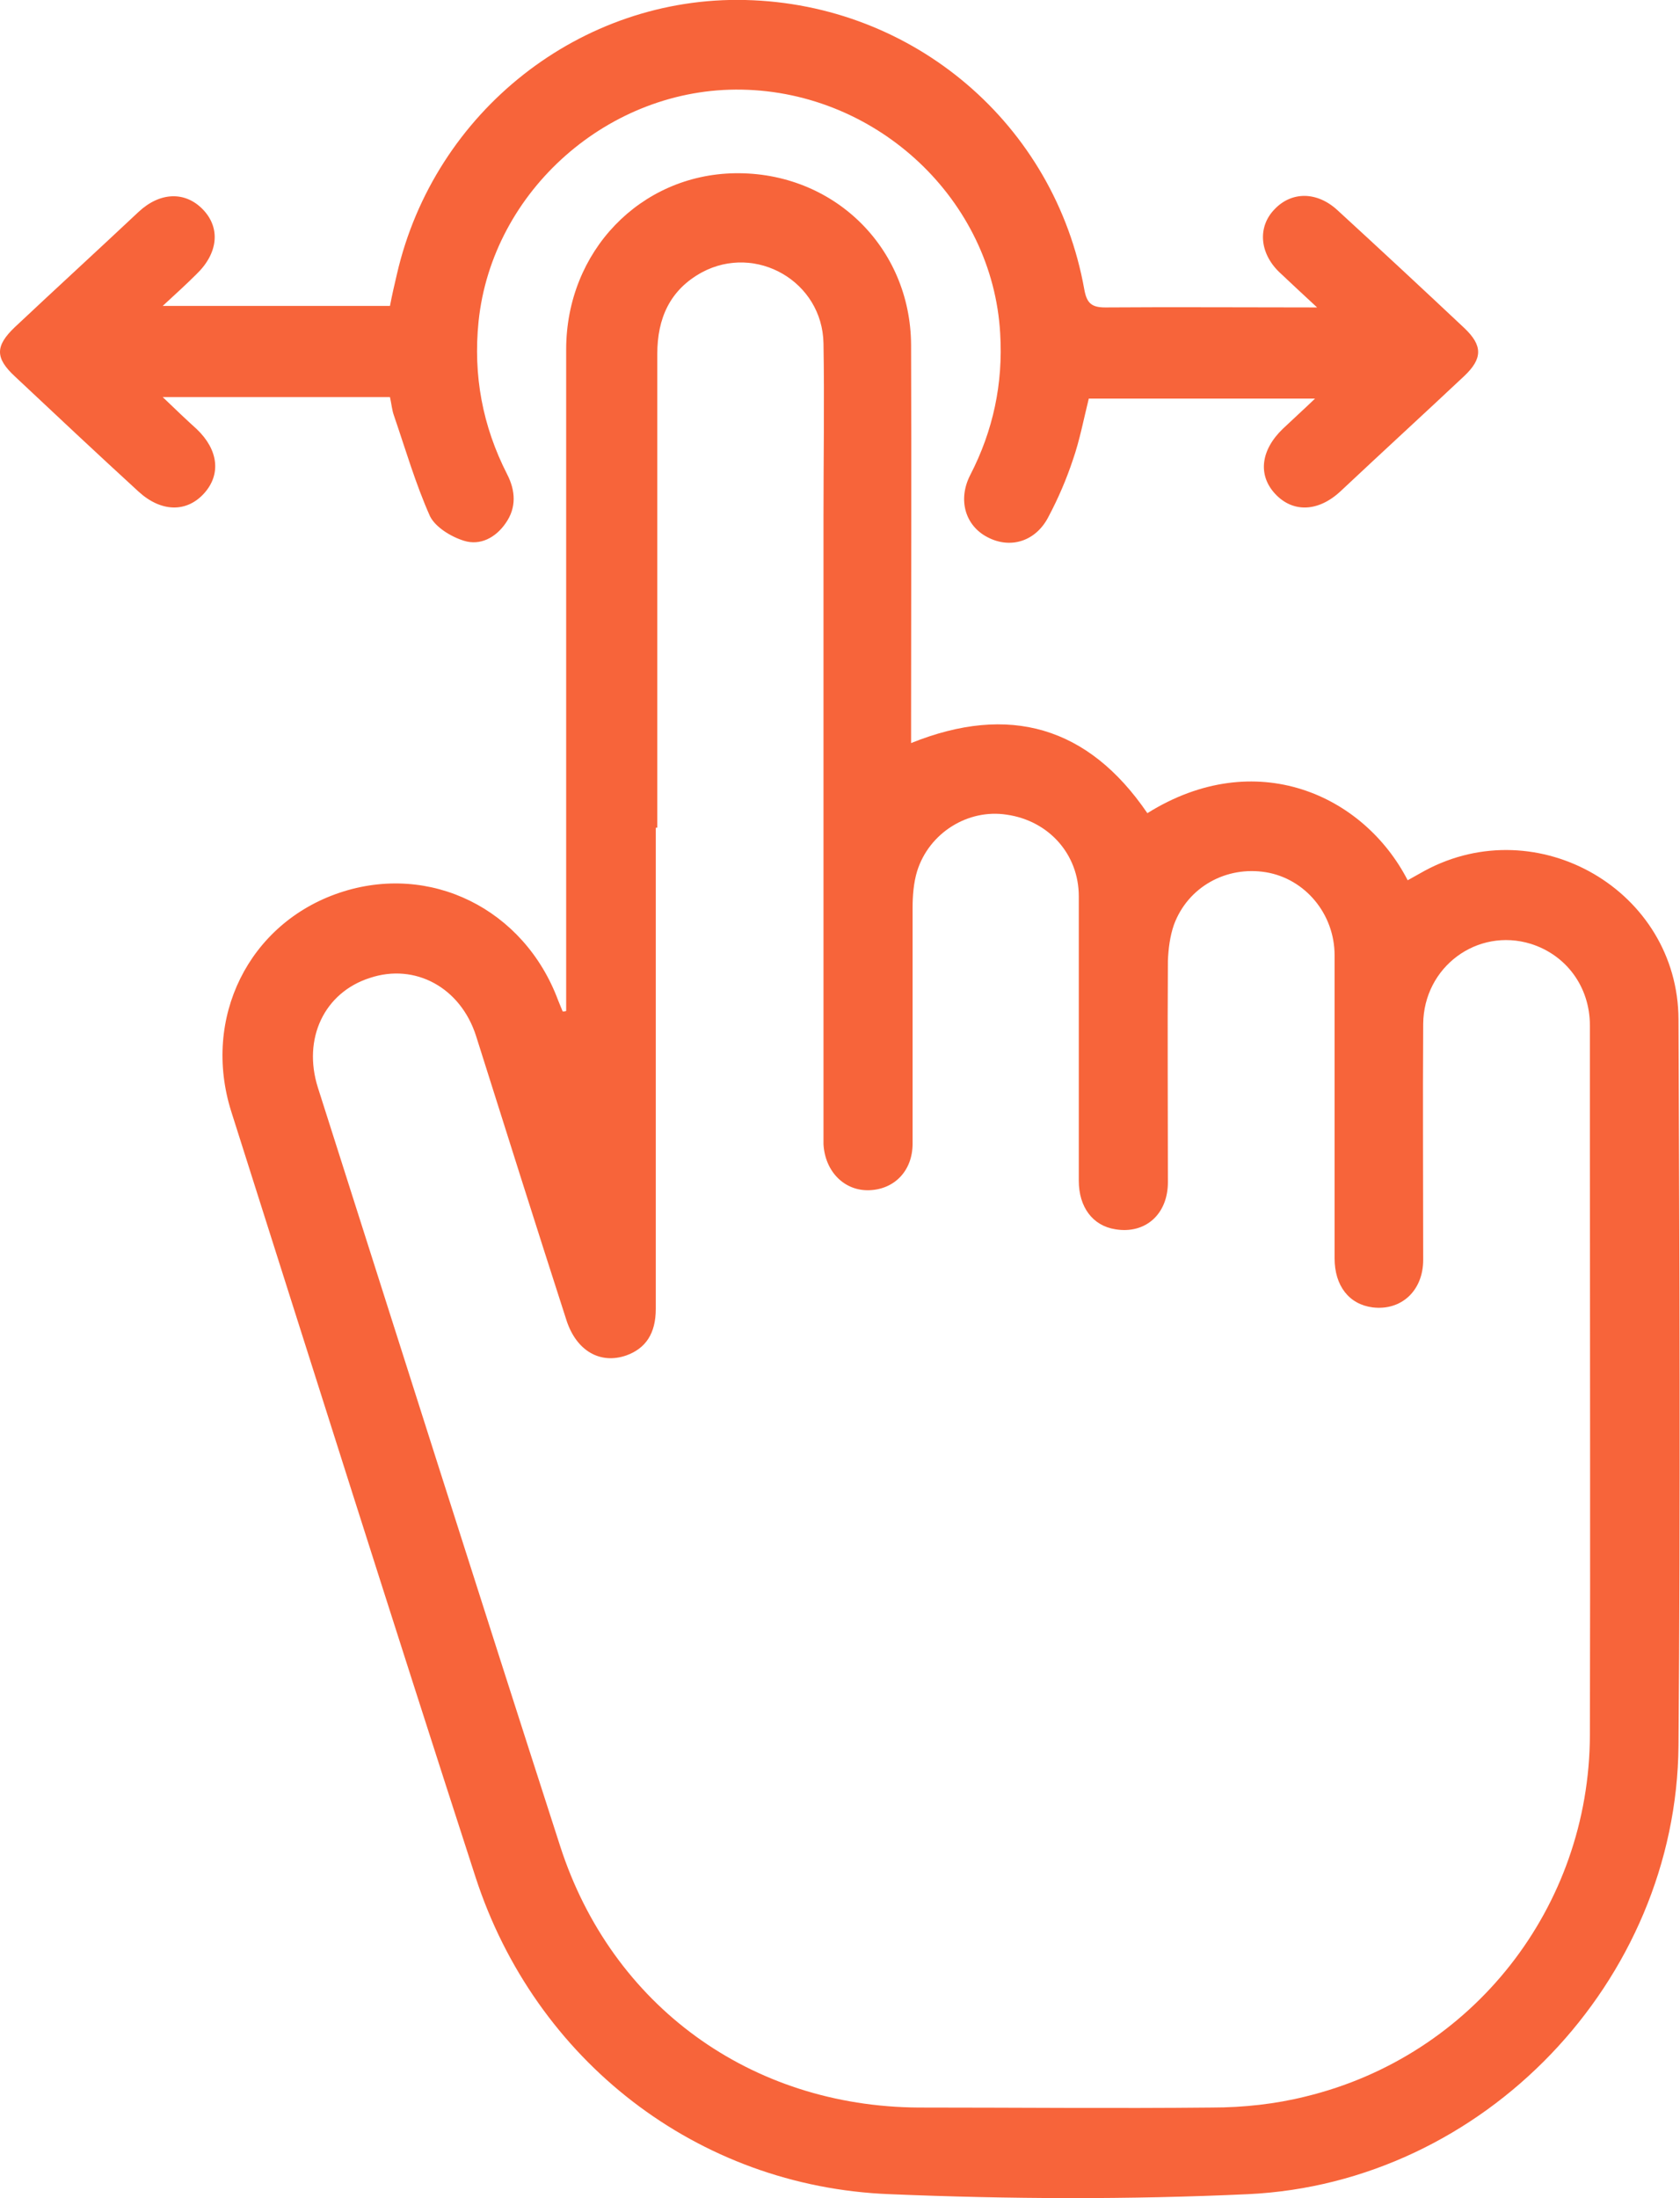
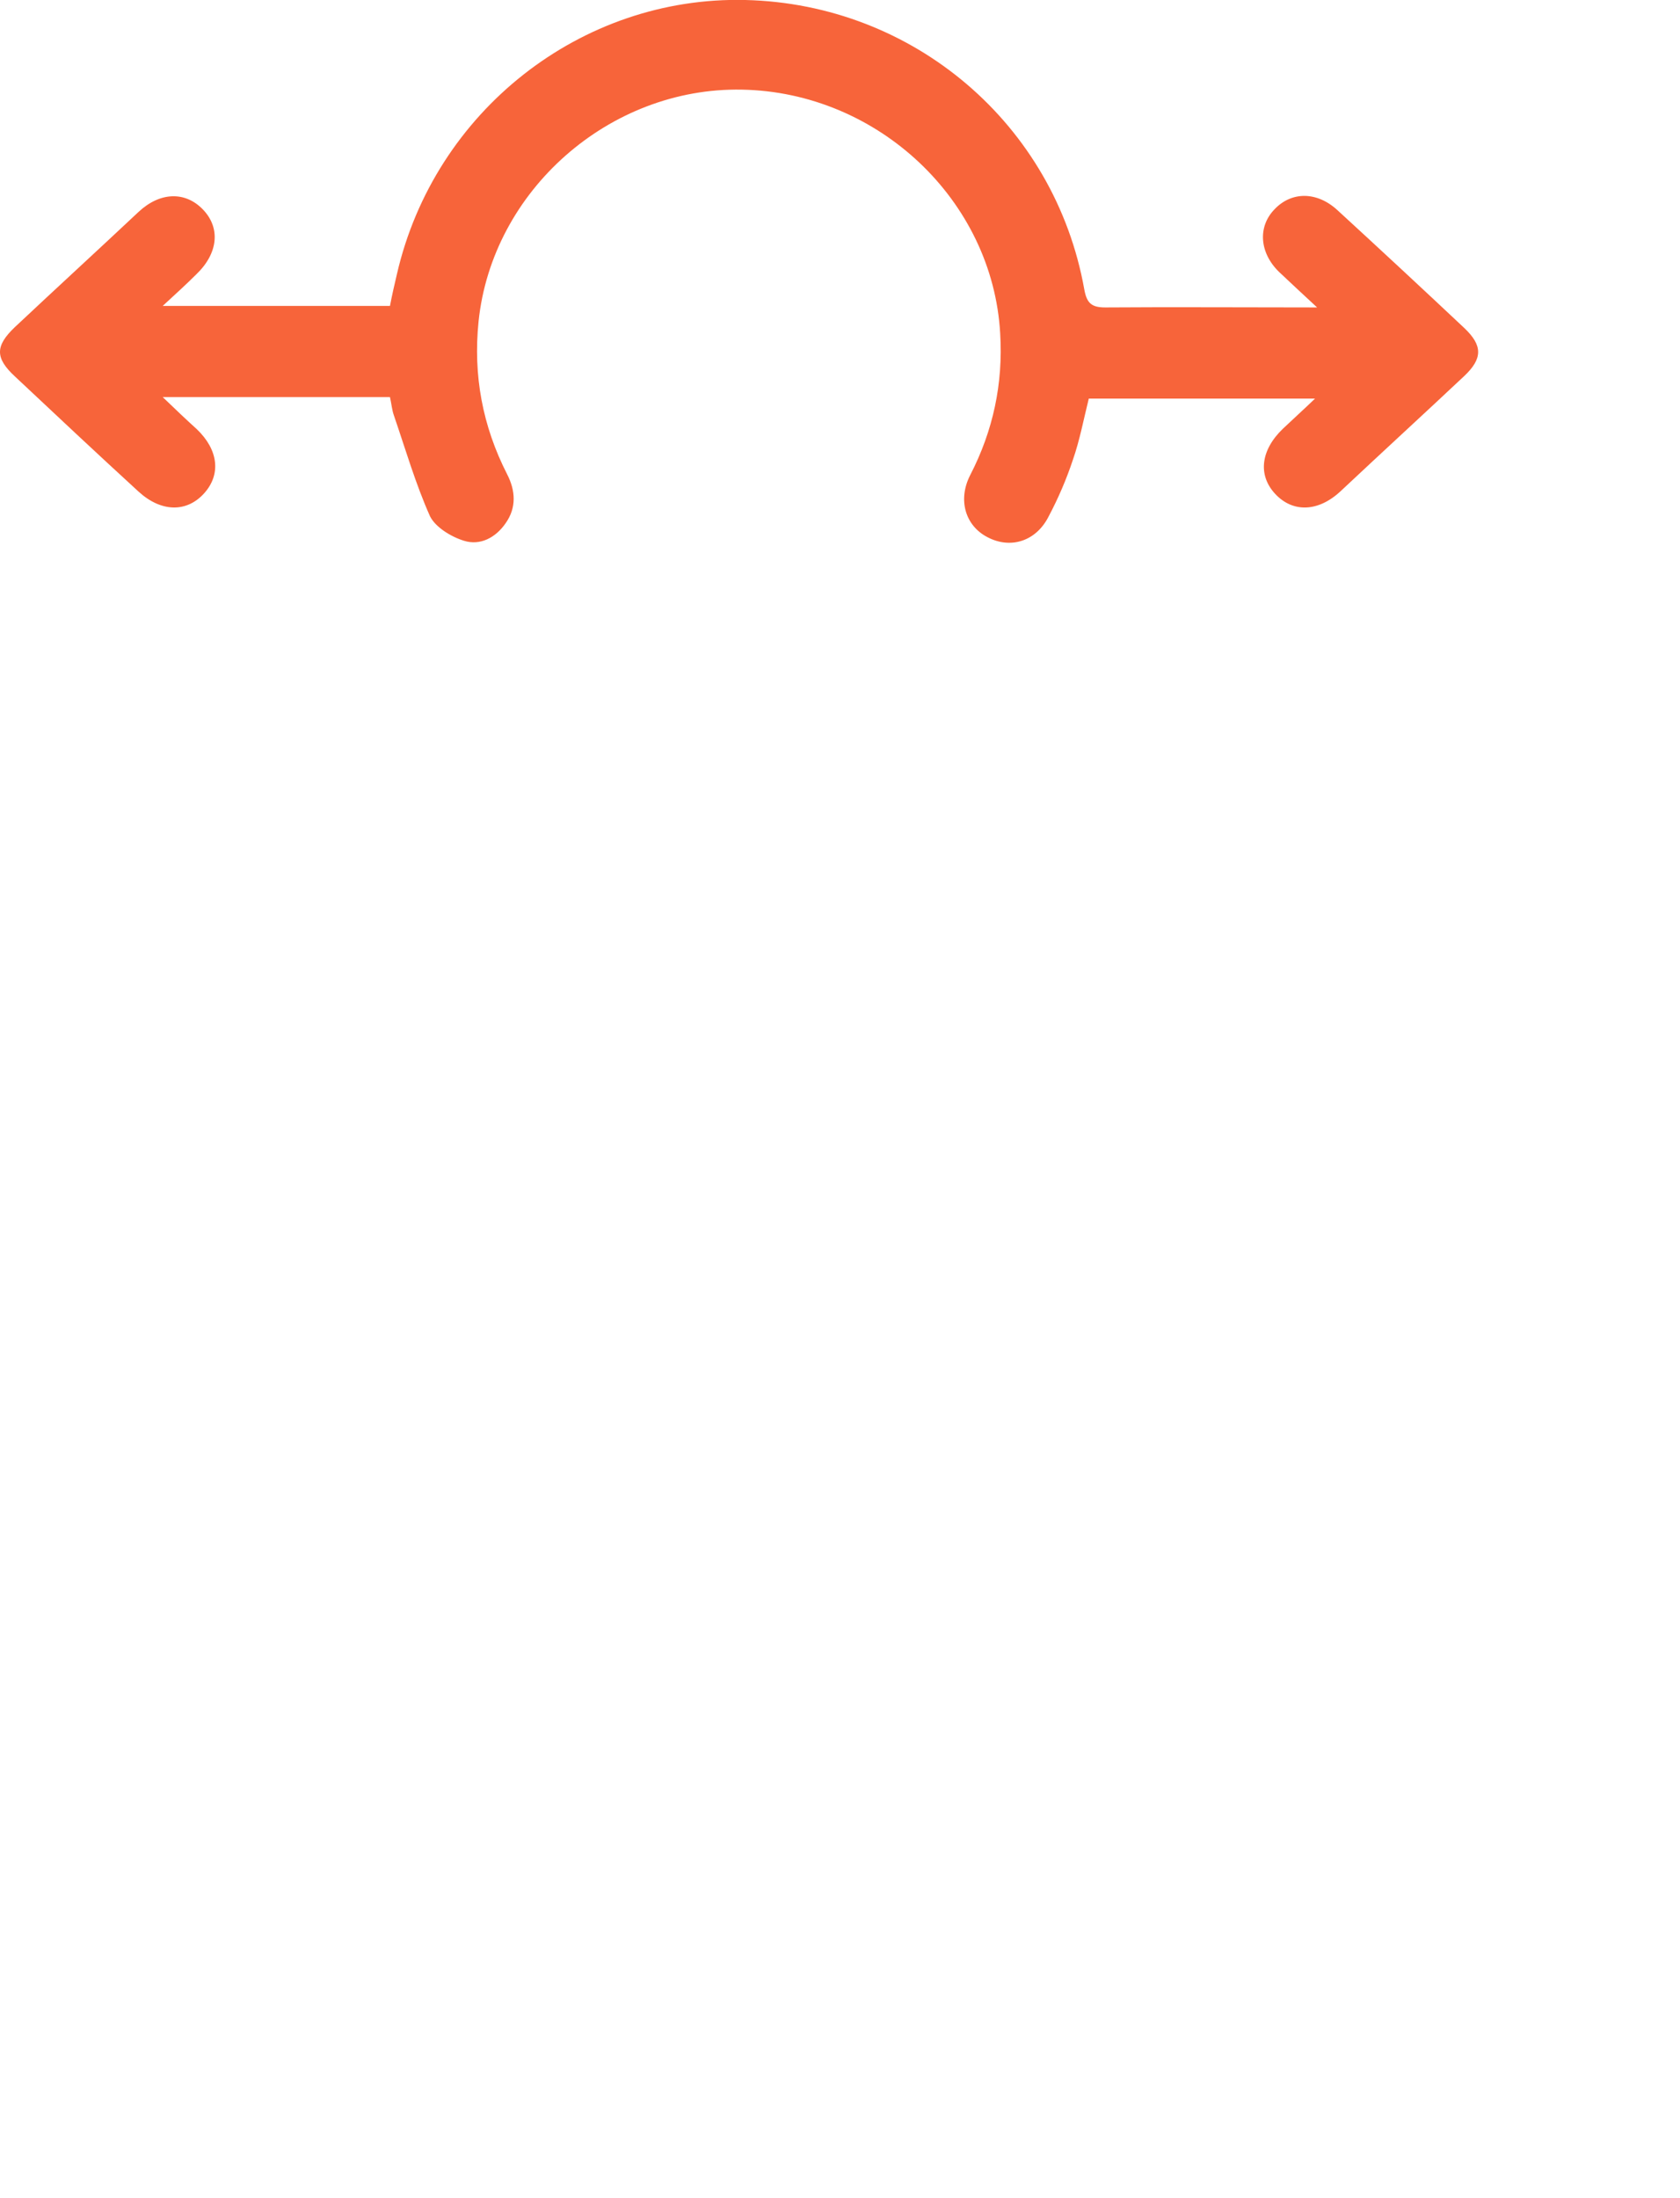
<svg xmlns="http://www.w3.org/2000/svg" id="Layer_2" data-name="Layer 2" viewBox="0 0 33.56 43.9">
  <g id="About">
    <g id="xfBVYf">
      <g>
-         <path d="M11.31,20.21c0-.16,0-.31,0-.47,0-4.25,0-8.51,0-12.76,0-1.96,1.48-3.49,3.37-3.52,1.96-.03,3.51,1.47,3.52,3.43.01,2.5,0,5,0,7.49,0,.14,0,.27,0,.46,1.96-.79,3.54-.33,4.72,1.4,2.16-1.35,4.32-.37,5.2,1.34.11-.06.23-.13.34-.19,2.26-1.22,5.06.4,5.07,2.97.02,4.83.04,9.67,0,14.5-.04,4.71-3.89,8.74-8.6,8.96-2.38.11-4.77.1-7.16,0-3.84-.15-7.08-2.67-8.27-6.33-1.65-5.09-3.26-10.19-4.88-15.29-.59-1.87.35-3.76,2.16-4.37,1.81-.61,3.69.32,4.37,2.15.03.07.06.15.09.22.02,0,.05,0,.07-.01ZM13.1,16.53c0,1.67,0,3.34,0,5.01,0,1.53,0,3.07,0,4.6,0,.49-.2.79-.59.93-.52.18-.99-.09-1.19-.69-.61-1.89-1.21-3.79-1.81-5.69-.31-.97-1.22-1.46-2.12-1.16-.91.29-1.35,1.21-1.04,2.19,1.61,5.05,3.21,10.1,4.84,15.15,1.03,3.19,3.81,5.2,7.16,5.22,1.95,0,3.91.02,5.86,0,.63,0,1.27-.07,1.87-.22,3.34-.81,5.67-3.78,5.68-7.22.01-3.91,0-7.82,0-11.72,0-.82,0-1.63,0-2.45,0-.78-.48-1.41-1.18-1.63-1.07-.33-2.14.46-2.15,1.6-.01,1.57,0,3.14,0,4.71,0,.62-.44,1.02-1.01.95-.47-.06-.76-.43-.76-.98,0-2.02,0-4.03,0-6.05,0-.83-.59-1.53-1.37-1.66-.79-.13-1.56.29-1.84,1.05-.08.23-.11.48-.12.72-.01,1.47,0,2.94,0,4.42,0,.64-.45,1.04-1.05.94-.45-.07-.73-.44-.73-.97,0-1.89,0-3.78,0-5.68,0-.84-.6-1.51-1.44-1.63-.77-.12-1.55.36-1.79,1.13-.07.23-.09.49-.09.73,0,1.57,0,3.14,0,4.71,0,.54-.36.91-.86.93-.5.02-.89-.37-.92-.92,0-.12,0-.25,0-.37,0-4.06,0-8.11,0-12.17,0-1.15.02-2.3,0-3.45-.02-1.24-1.35-2-2.43-1.42-.64.35-.89.92-.89,1.63,0,3.15,0,6.31,0,9.46Z" style="fill: #f7643a; stroke-width: 0px;" />
        <path d="M26.3,6.13c-.3-.28-.53-.49-.75-.7-.39-.38-.43-.9-.09-1.25.34-.36.85-.36,1.26.02.85.78,1.69,1.56,2.53,2.35.37.35.37.61,0,.96-.82.77-1.65,1.53-2.47,2.3-.45.42-.96.43-1.31.05-.35-.38-.28-.88.16-1.3.2-.19.4-.37.64-.6h-4.52c-.1.4-.18.83-.32,1.23-.13.39-.29.76-.48,1.12-.25.5-.76.66-1.22.42-.45-.23-.6-.75-.35-1.24.46-.89.66-1.83.6-2.83-.15-2.66-2.44-4.82-5.16-4.87-2.65-.05-4.99,2.02-5.26,4.63-.11,1.08.08,2.09.57,3.05.17.33.19.67-.03.98-.2.29-.51.45-.83.35-.26-.08-.57-.27-.68-.49-.29-.65-.49-1.34-.72-2.01-.04-.11-.05-.24-.08-.37H3.25c.26.25.47.45.68.64.43.41.49.9.15,1.28-.35.39-.86.38-1.31-.03-.83-.76-1.65-1.53-2.47-2.3-.4-.37-.4-.61,0-.99.82-.77,1.65-1.53,2.47-2.3.43-.4.93-.41,1.28-.05.36.37.31.88-.13,1.3-.2.2-.41.39-.67.63h4.54c.04-.21.09-.43.14-.64C8.68,2.22,11.61-.08,14.89,0c3.36.08,6.18,2.48,6.77,5.78.05.28.15.36.42.36,1.37-.01,2.74,0,4.23,0Z" style="fill: #f7643a; stroke-width: 0px;" />
      </g>
    </g>
  </g>
</svg>